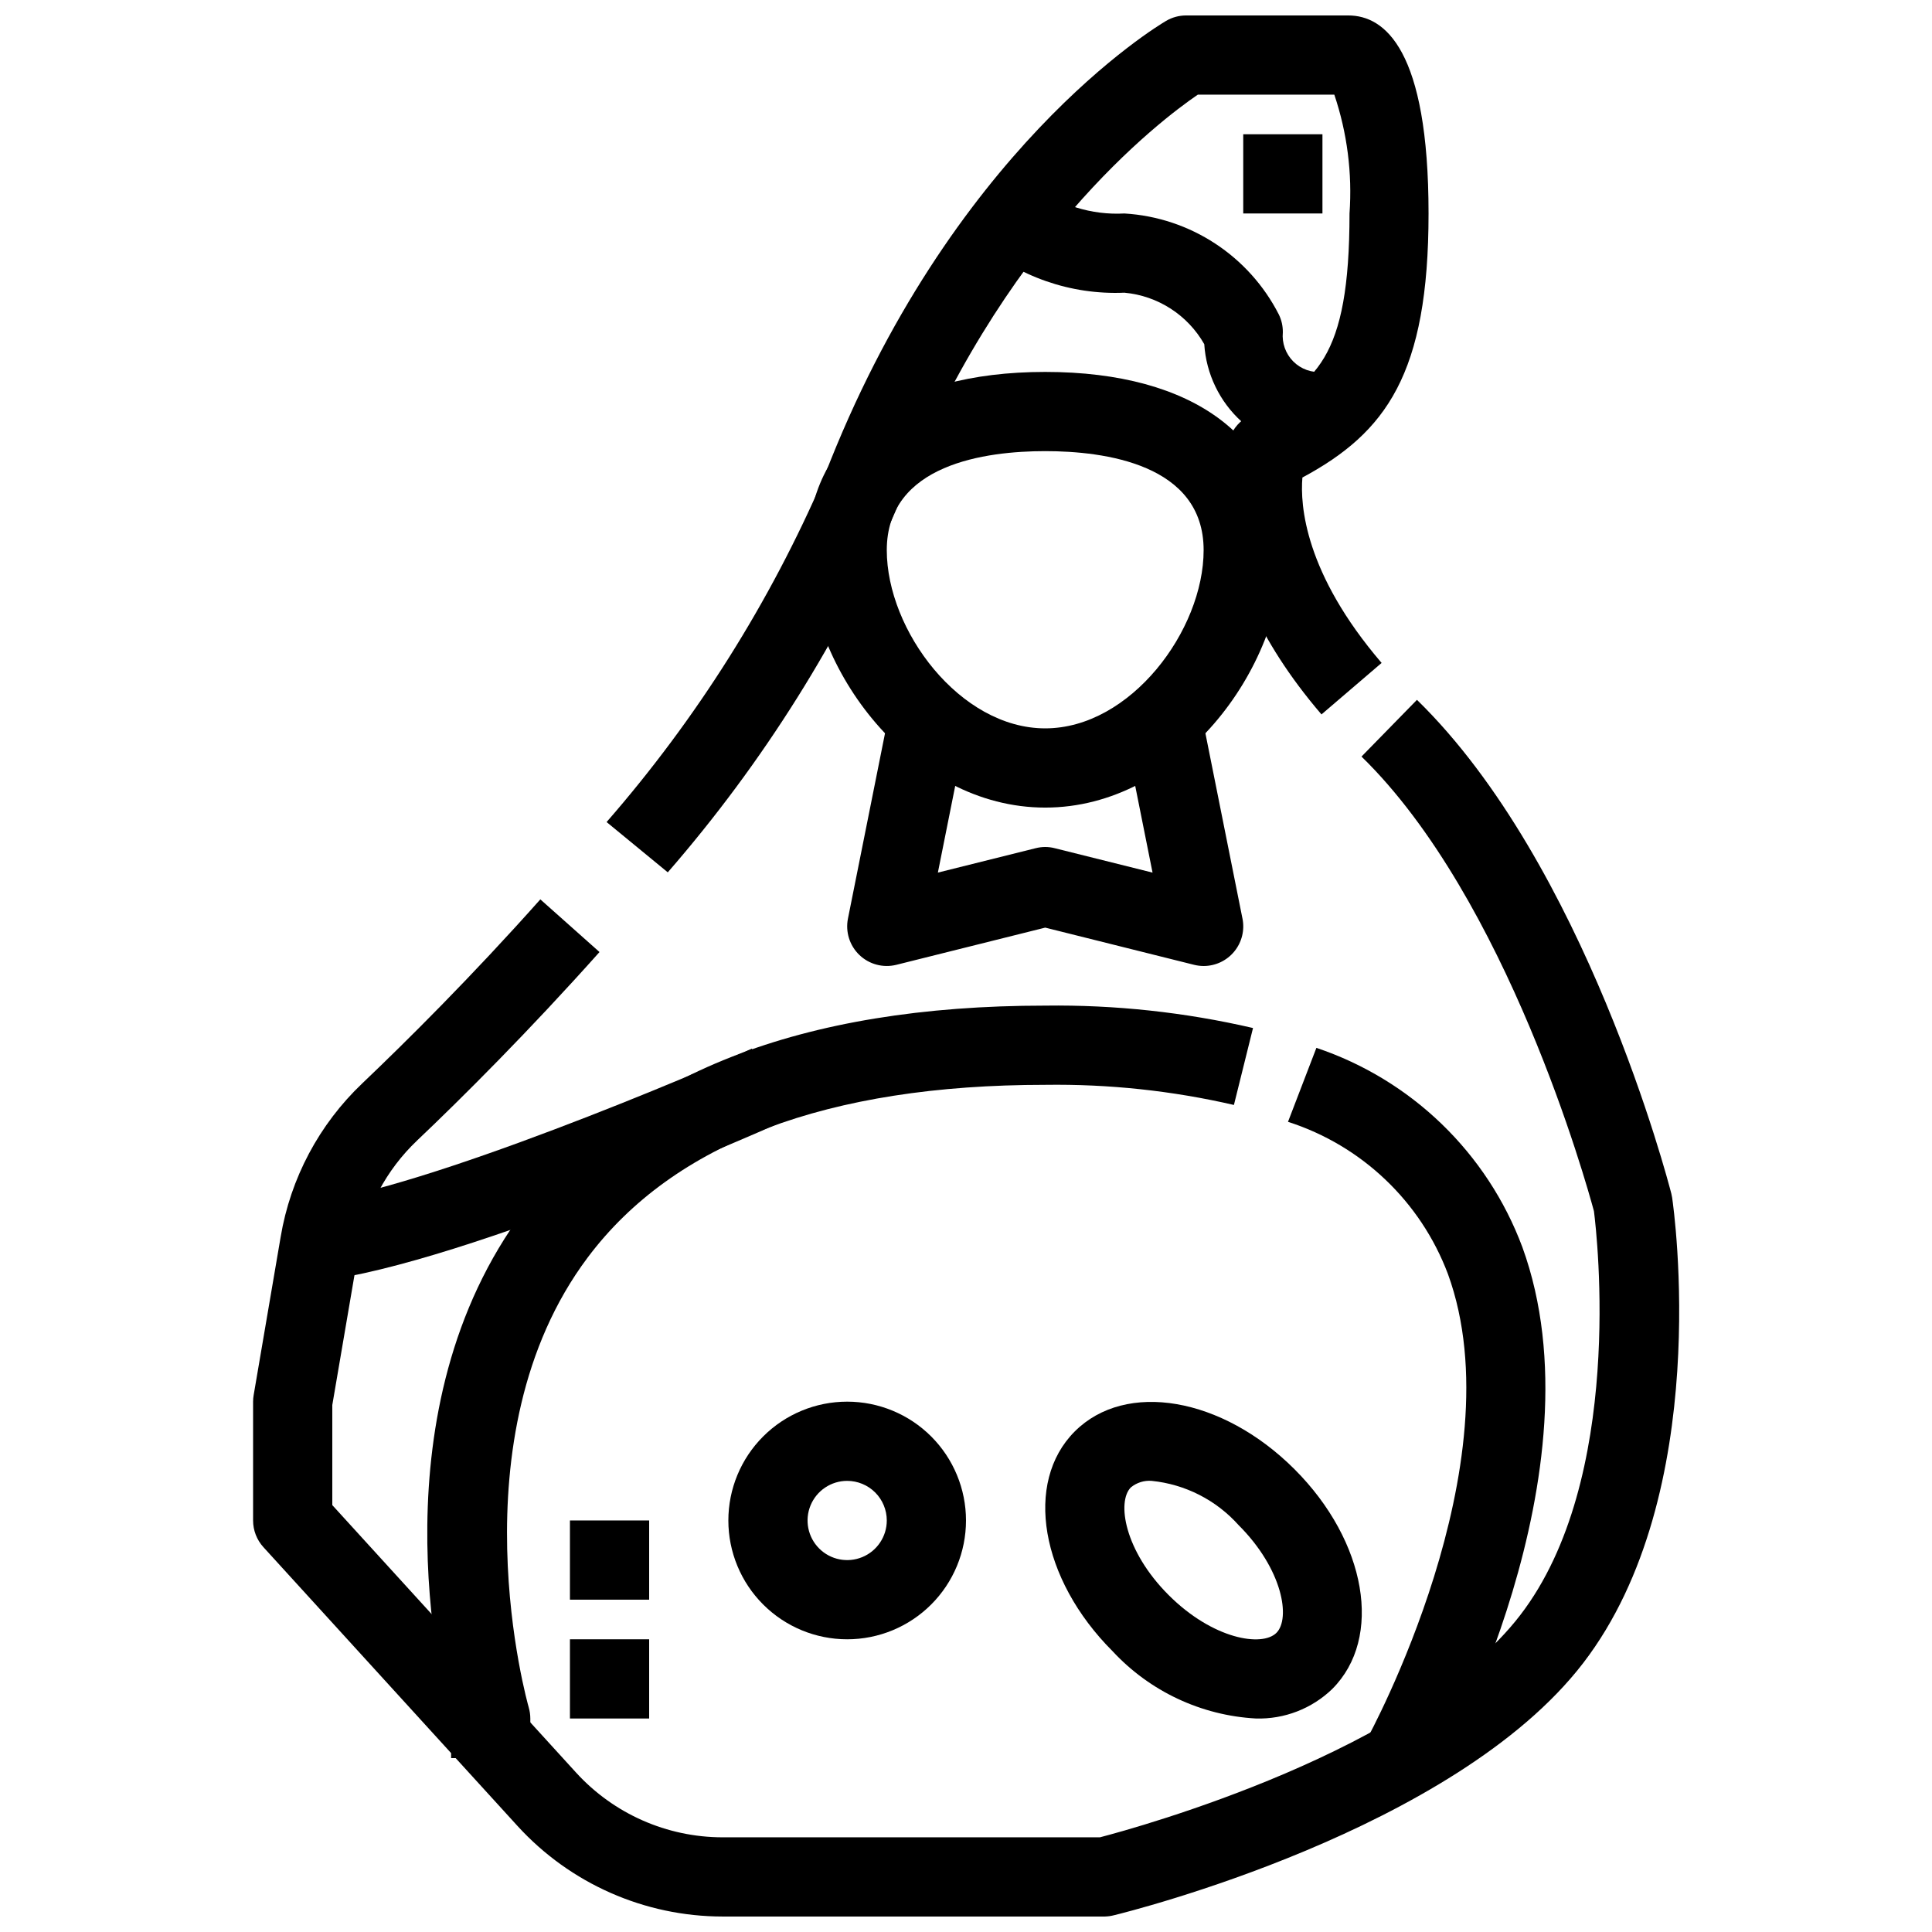
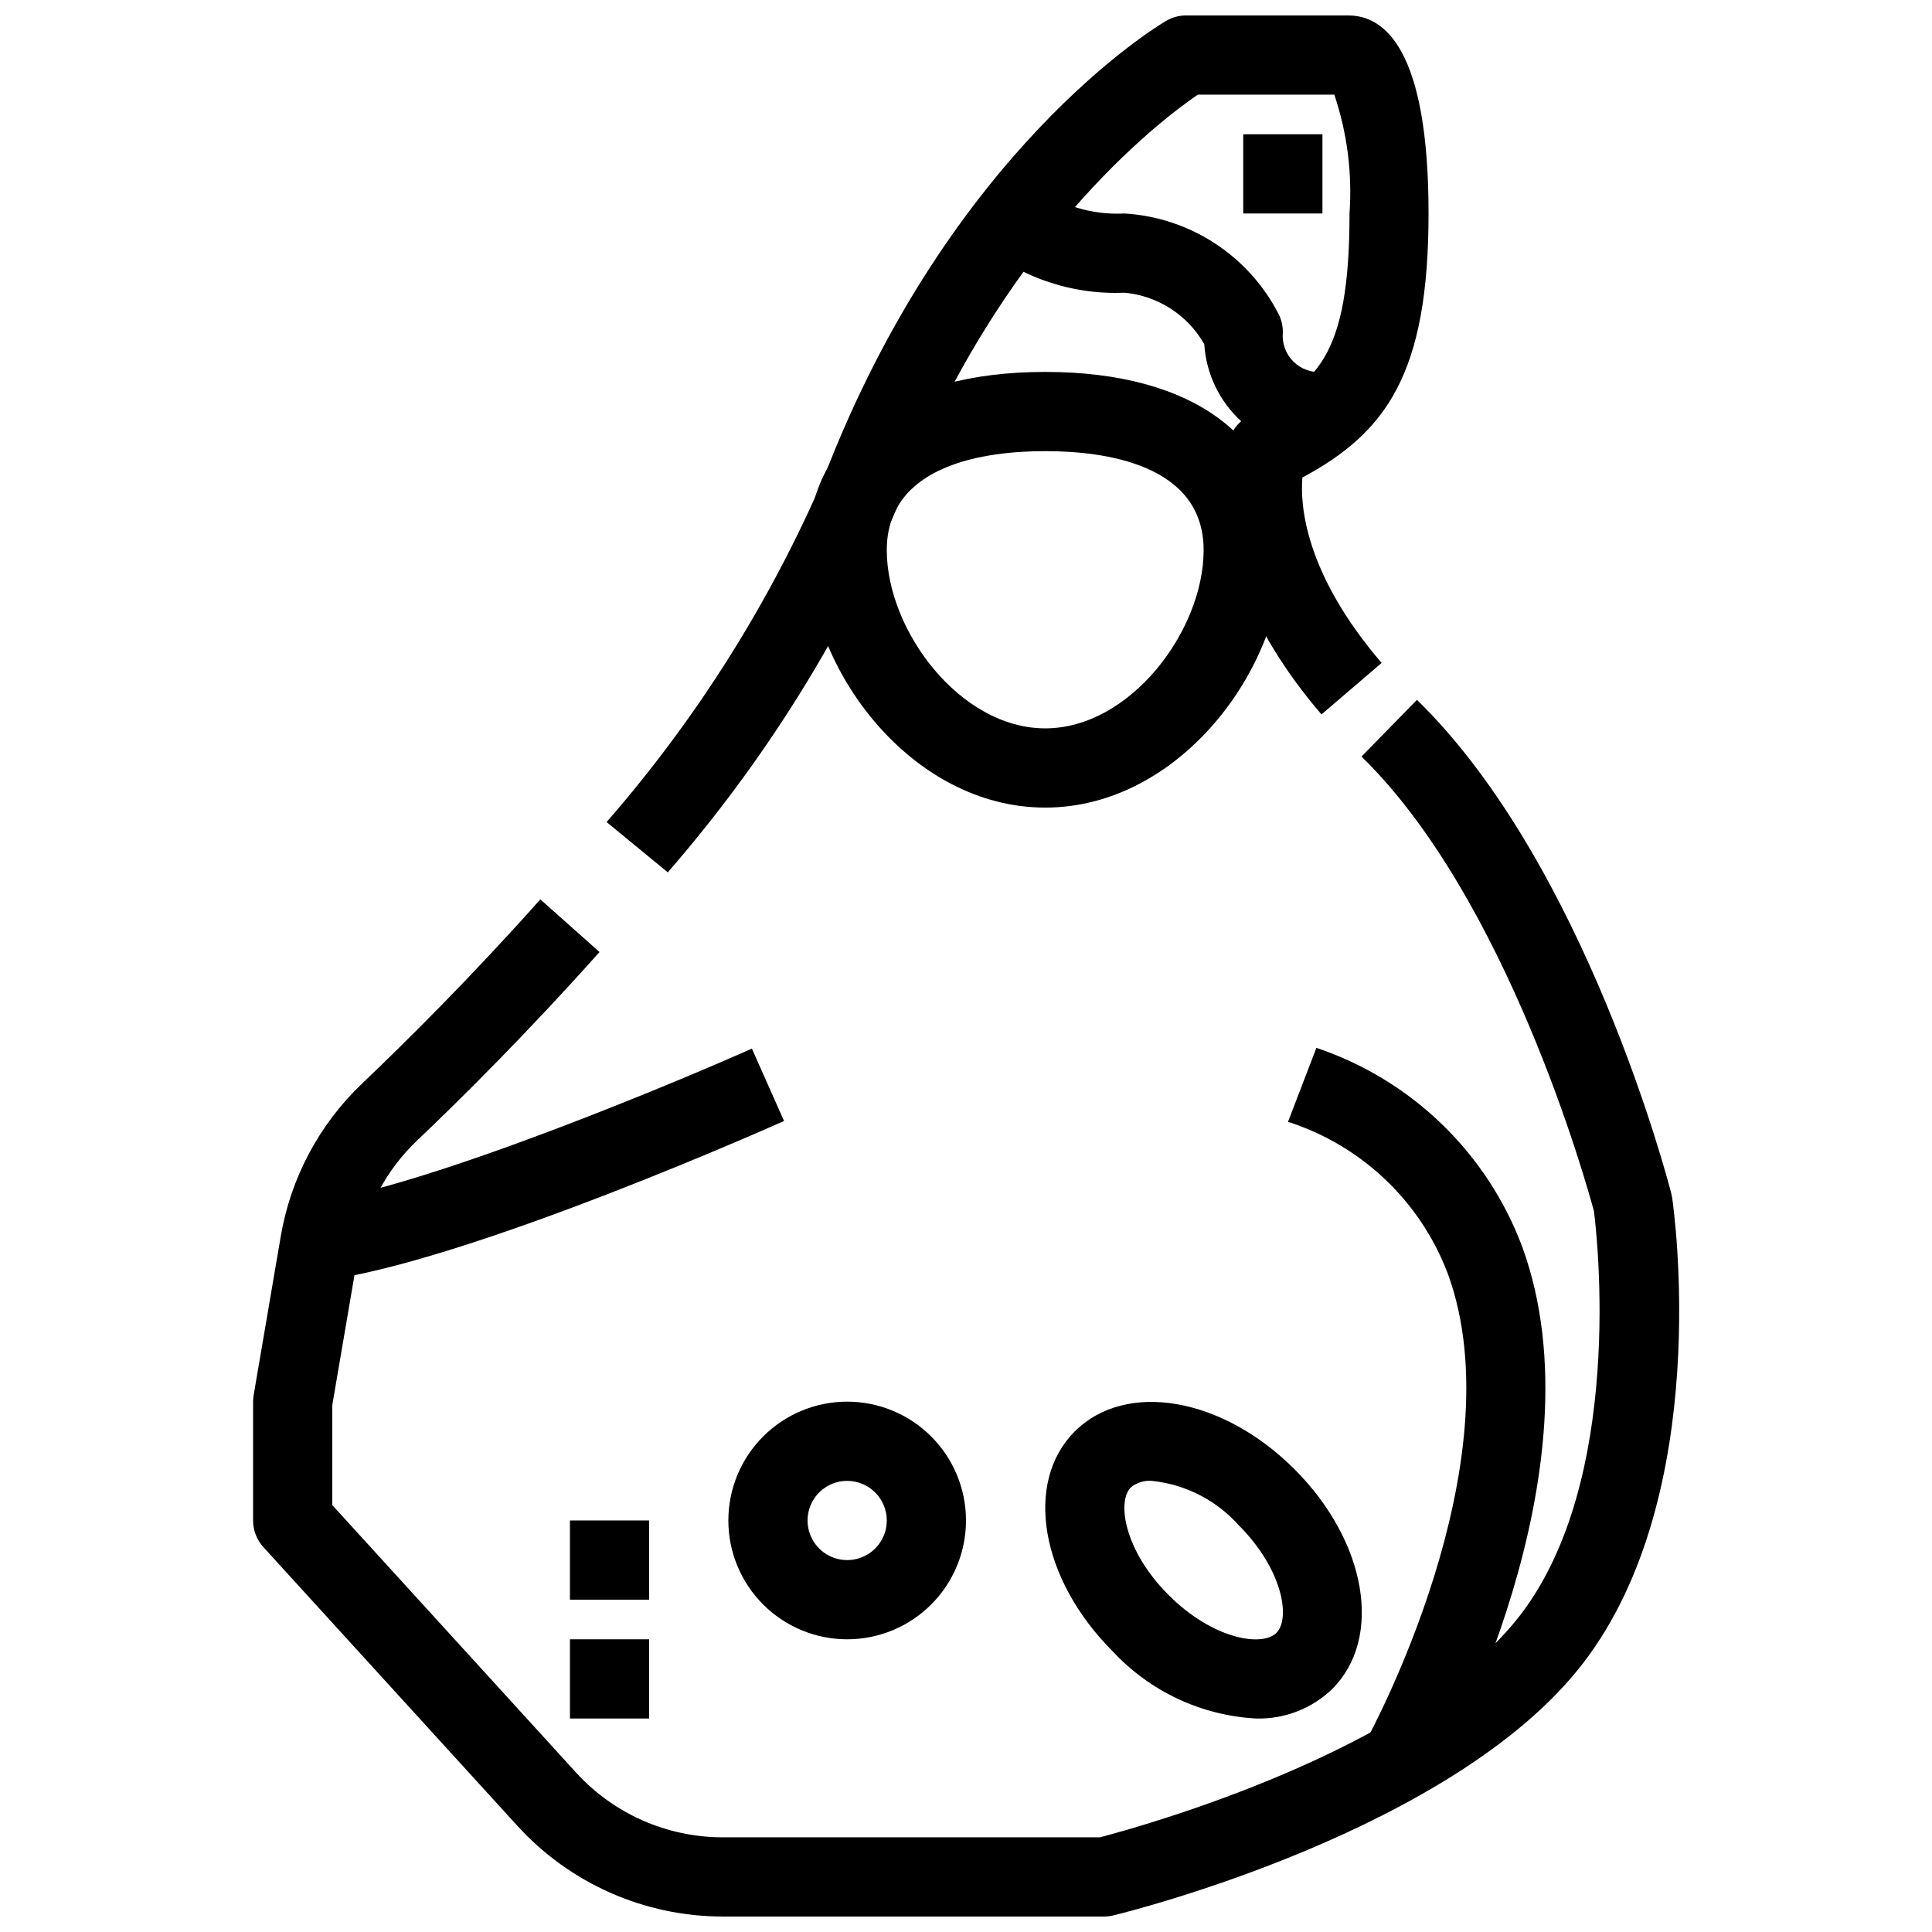
<svg xmlns="http://www.w3.org/2000/svg" width="800px" height="800px" version="1.1" viewBox="144 144 512 512">
  <defs>
    <clipPath id="b">
      <path d="m211 329h378v322.9h-378z" />
    </clipPath>
    <clipPath id="a">
      <path d="m304 148.09h219v227.91h-219z" />
    </clipPath>
  </defs>
  <g clip-path="url(#b)">
    <path d="m436.81 651.9h-101.33c-20.664-0.02-40.371-8.715-54.309-23.973l-67.363-73.914c-1.762-1.934-2.738-4.457-2.738-7.074v-31.488c0-0.59 0.051-1.18 0.156-1.762l7.148-41.879c2.609-15.578 10.223-29.887 21.684-40.758 11.43-10.883 28.887-28.191 47.137-48.711l15.68 13.961c-18.727 20.992-36.621 38.836-48.344 49.949h0.004c-8.176 7.766-13.609 17.977-15.473 29.094l-7 41v26.523l64.625 70.91c9.953 10.898 24.031 17.117 38.793 17.129h100.01c10.191-2.656 83.684-22.871 111.38-58.871 27.688-36 20.383-100.47 19.543-107.06-1.961-7.262-22.977-82.812-61.602-120.48l14.695-15.031c44.648 43.547 66.504 127.32 67.414 130.86 0.082 0.355 0.156 0.715 0.211 1.051 0.473 3.148 11.012 78.383-23.586 123.37-34.145 44.41-120.55 65.895-124.21 66.785-0.824 0.219-1.668 0.344-2.519 0.367z" />
  </g>
  <g clip-path="url(#a)">
    <path d="m320.97 375.18-16.215-13.328v-0.004c23.852-27.348 43.309-58.234 57.676-91.555 33.23-86.426 88.27-119.39 90.602-120.76 1.594-0.934 3.402-1.43 5.246-1.438h43.035c9.699 0 21.266 9.102 21.266 52.48 0 42.539-11.25 58.043-33.43 69.977-0.621 7.348 0.609 25.328 20.992 49.133l-15.934 13.645c-34.898-40.691-24.793-71.867-24.352-73.168 0.906-2.641 2.824-4.812 5.332-6.035 17.395-8.418 26.449-14.715 26.449-53.551 0.754-10.66-0.617-21.363-4.027-31.488h-36.18c-10.098 6.887-52.617 39.066-79.402 108.73-15.168 35.434-35.766 68.281-61.059 97.363z" />
  </g>
-   <path d="m284.54 609.92h-20.992v-9.059c-3.148-11.691-20.109-83.402 19.344-136.12 26.934-36 73.387-54.242 138.1-54.242 18.527-0.242 37.02 1.754 55.07 5.938l-5.059 20.383v0.004c-16.398-3.781-33.188-5.57-50.012-5.332-57.664 0-98.453 15.387-121.22 45.723-35.887 47.84-15.859 118.61-15.648 119.27l-0.004-0.004c0.277 0.961 0.418 1.953 0.422 2.949z" />
  <path d="m524.63 615.01-18.348-10.18c0.398-0.723 39.789-72.812 21.434-123.21v0.004c-7.234-19.207-22.844-34.055-42.383-40.328l7.527-19.605h-0.004c25.227 8.473 45.281 27.875 54.582 52.805 21.621 59.441-20.984 137.25-22.809 140.52z" />
  <path d="m221.57 483.96v-20.988c24.004 0 95.984-29.652 121.69-41.082l8.523 19.188c-9.879 4.387-97.445 42.883-130.21 42.883z" />
-   <path d="m476.83 599.42c-14.496-0.797-28.121-7.195-37.996-17.844-19.125-19.133-23.523-44.723-10.012-58.23 13.508-13.508 39.086-9.121 58.23 10.012s23.523 44.723 10.012 58.23l0.004 0.004c-5.418 5.227-12.711 8.051-20.238 7.828zm-27.637-62.977h0.004c-1.988-0.152-3.957 0.465-5.5 1.723-3.769 3.769-1.754 16.793 10.012 28.551 11.766 11.754 24.77 13.781 28.551 10.012 3.777-3.769 1.754-16.793-10.012-28.551h-0.004c-5.945-6.652-14.168-10.84-23.047-11.734z" />
+   <path d="m476.83 599.42c-14.496-0.797-28.121-7.195-37.996-17.844-19.125-19.133-23.523-44.723-10.012-58.23 13.508-13.508 39.086-9.121 58.23 10.012s23.523 44.723 10.012 58.23l0.004 0.004c-5.418 5.227-12.711 8.051-20.238 7.828zm-27.637-62.977h0.004c-1.988-0.152-3.957 0.465-5.5 1.723-3.769 3.769-1.754 16.793 10.012 28.551 11.766 11.754 24.77 13.781 28.551 10.012 3.777-3.769 1.754-16.793-10.012-28.551c-5.945-6.652-14.168-10.84-23.047-11.734z" />
  <path d="m368.51 578.43c-8.352 0-16.363-3.316-22.266-9.223-5.906-5.902-9.223-13.914-9.223-22.266 0-8.352 3.316-16.359 9.223-22.266 5.902-5.902 13.914-9.223 22.266-9.223 8.352 0 16.359 3.32 22.266 9.223 5.902 5.906 9.223 13.914 9.223 22.266 0 8.352-3.32 16.363-9.223 22.266-5.906 5.906-13.914 9.223-22.266 9.223zm0-41.984c-4.246 0-8.074 2.559-9.699 6.481s-0.727 8.438 2.277 11.438c3 3.004 7.516 3.902 11.438 2.277s6.481-5.453 6.481-9.699c0-2.781-1.105-5.453-3.074-7.422-1.969-1.965-4.641-3.074-7.422-3.074z" />
  <path d="m420.99 358.02c-35.465 0-62.977-36.672-62.977-68.223 0-29.57 23.543-47.234 62.977-47.234 39.434 0 62.977 17.664 62.977 47.23-0.004 31.551-27.512 68.227-62.977 68.227zm0-94.465c-15.68 0-41.984 3.41-41.984 26.238 0 21.254 19.375 47.23 41.984 47.23 22.609 0 41.984-25.977 41.984-47.23 0-22.828-26.305-26.238-41.984-26.238z" />
-   <path d="m462.98 400c-0.859-0.004-1.711-0.109-2.543-0.316l-39.441-9.855-39.445 9.855c-3.496 0.871-7.199-0.109-9.801-2.602-2.602-2.492-3.746-6.148-3.027-9.68l10.496-52.48 20.57 4.113-7.242 36.211 25.902-6.465 0.004 0.004c1.668-0.434 3.414-0.434 5.082 0l25.902 6.465-7.242-36.211 20.57-4.113 10.496 52.48 0.004-0.004c0.629 3.09-0.16 6.297-2.156 8.738-1.992 2.441-4.981 3.859-8.129 3.859z" />
  <path d="m295.04 578.43h20.992v20.992h-20.992z" />
  <path d="m295.04 546.94h20.992v20.992h-20.992z" />
  <path d="m473.47 179.58h20.992v20.992h-20.992z" />
  <path d="m494.46 263.55c-7.879 0.285-15.562-2.519-21.414-7.812-5.848-5.289-9.402-12.656-9.902-20.527-4.398-7.734-12.301-12.832-21.16-13.645-14.23 0.617-28.152-4.238-38.91-13.57l14.695-14.969c6.902 5.344 15.496 8.023 24.215 7.547 17.43 1.047 33 11.238 40.934 26.797 0.707 1.461 1.066 3.066 1.047 4.691-0.277 2.859 0.738 5.695 2.769 7.731 2.031 2.031 4.867 3.047 7.727 2.766z" />
</svg>